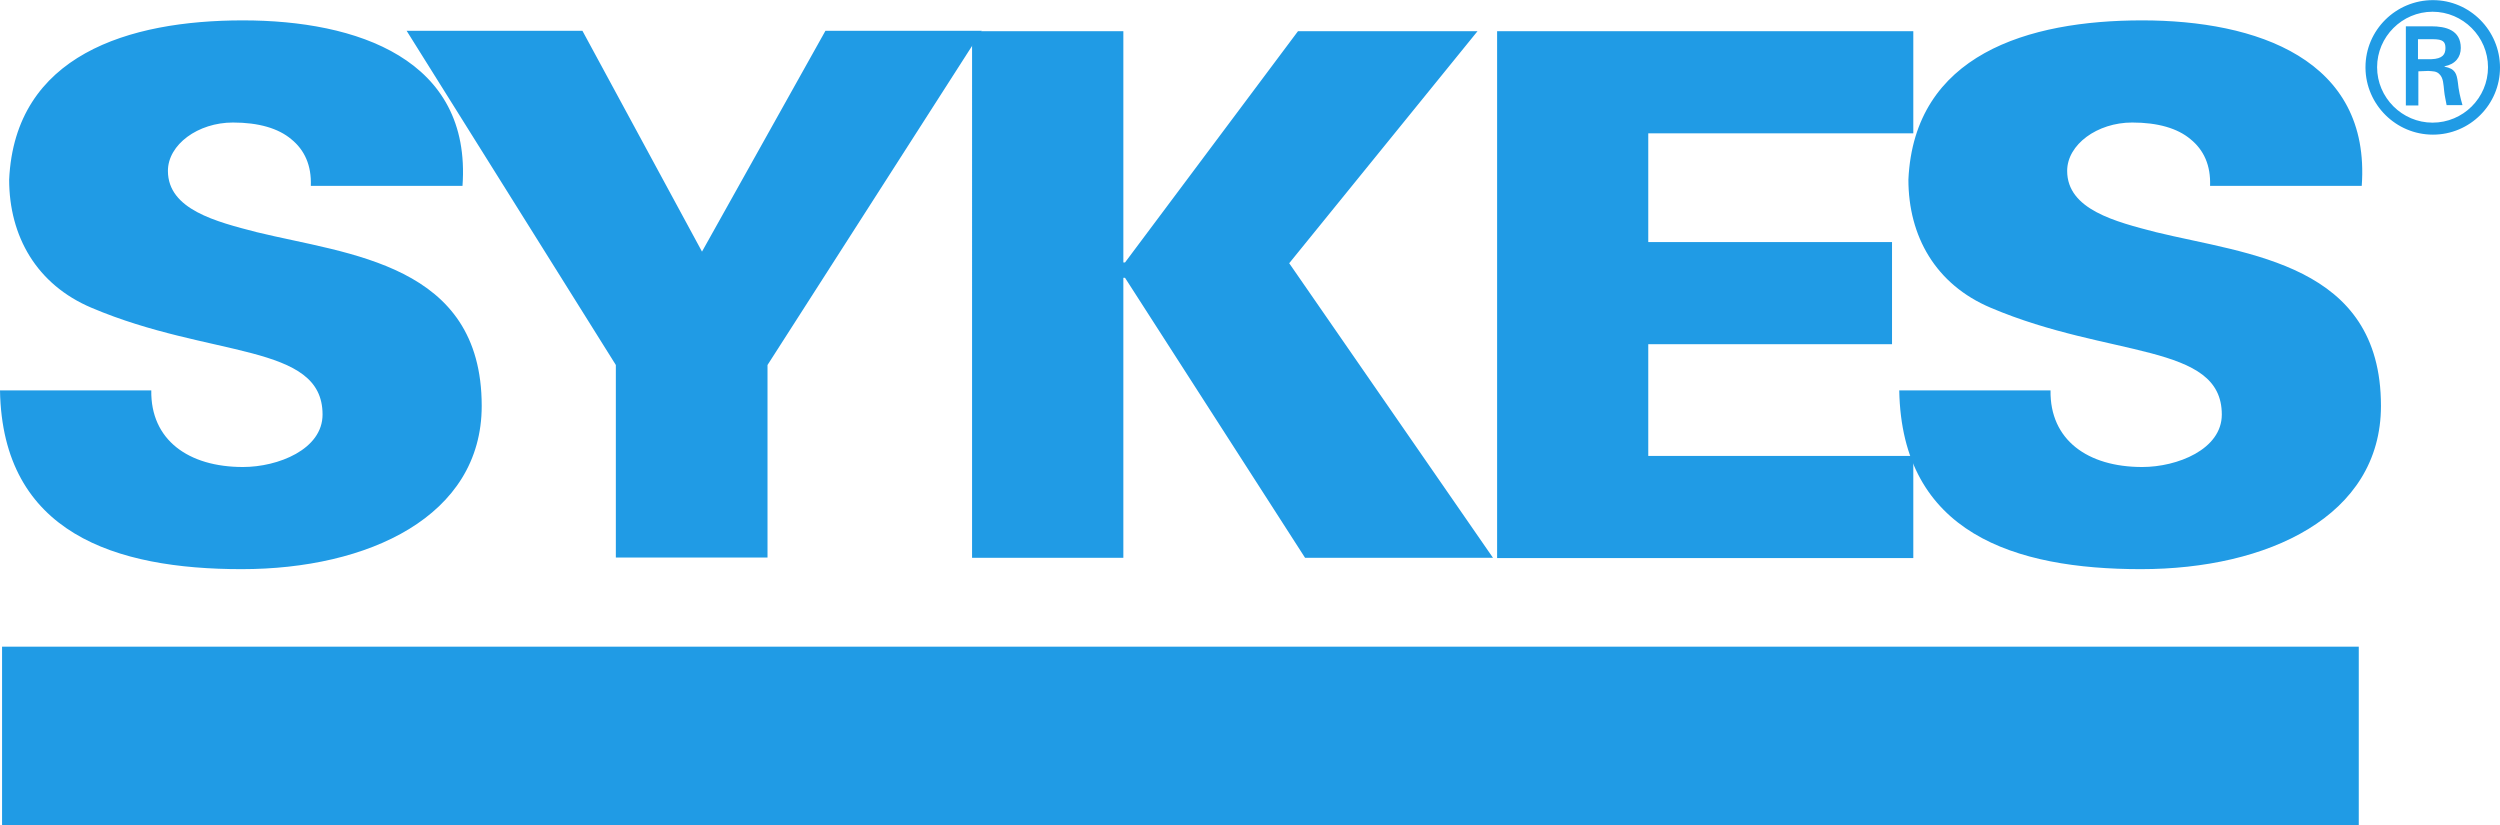
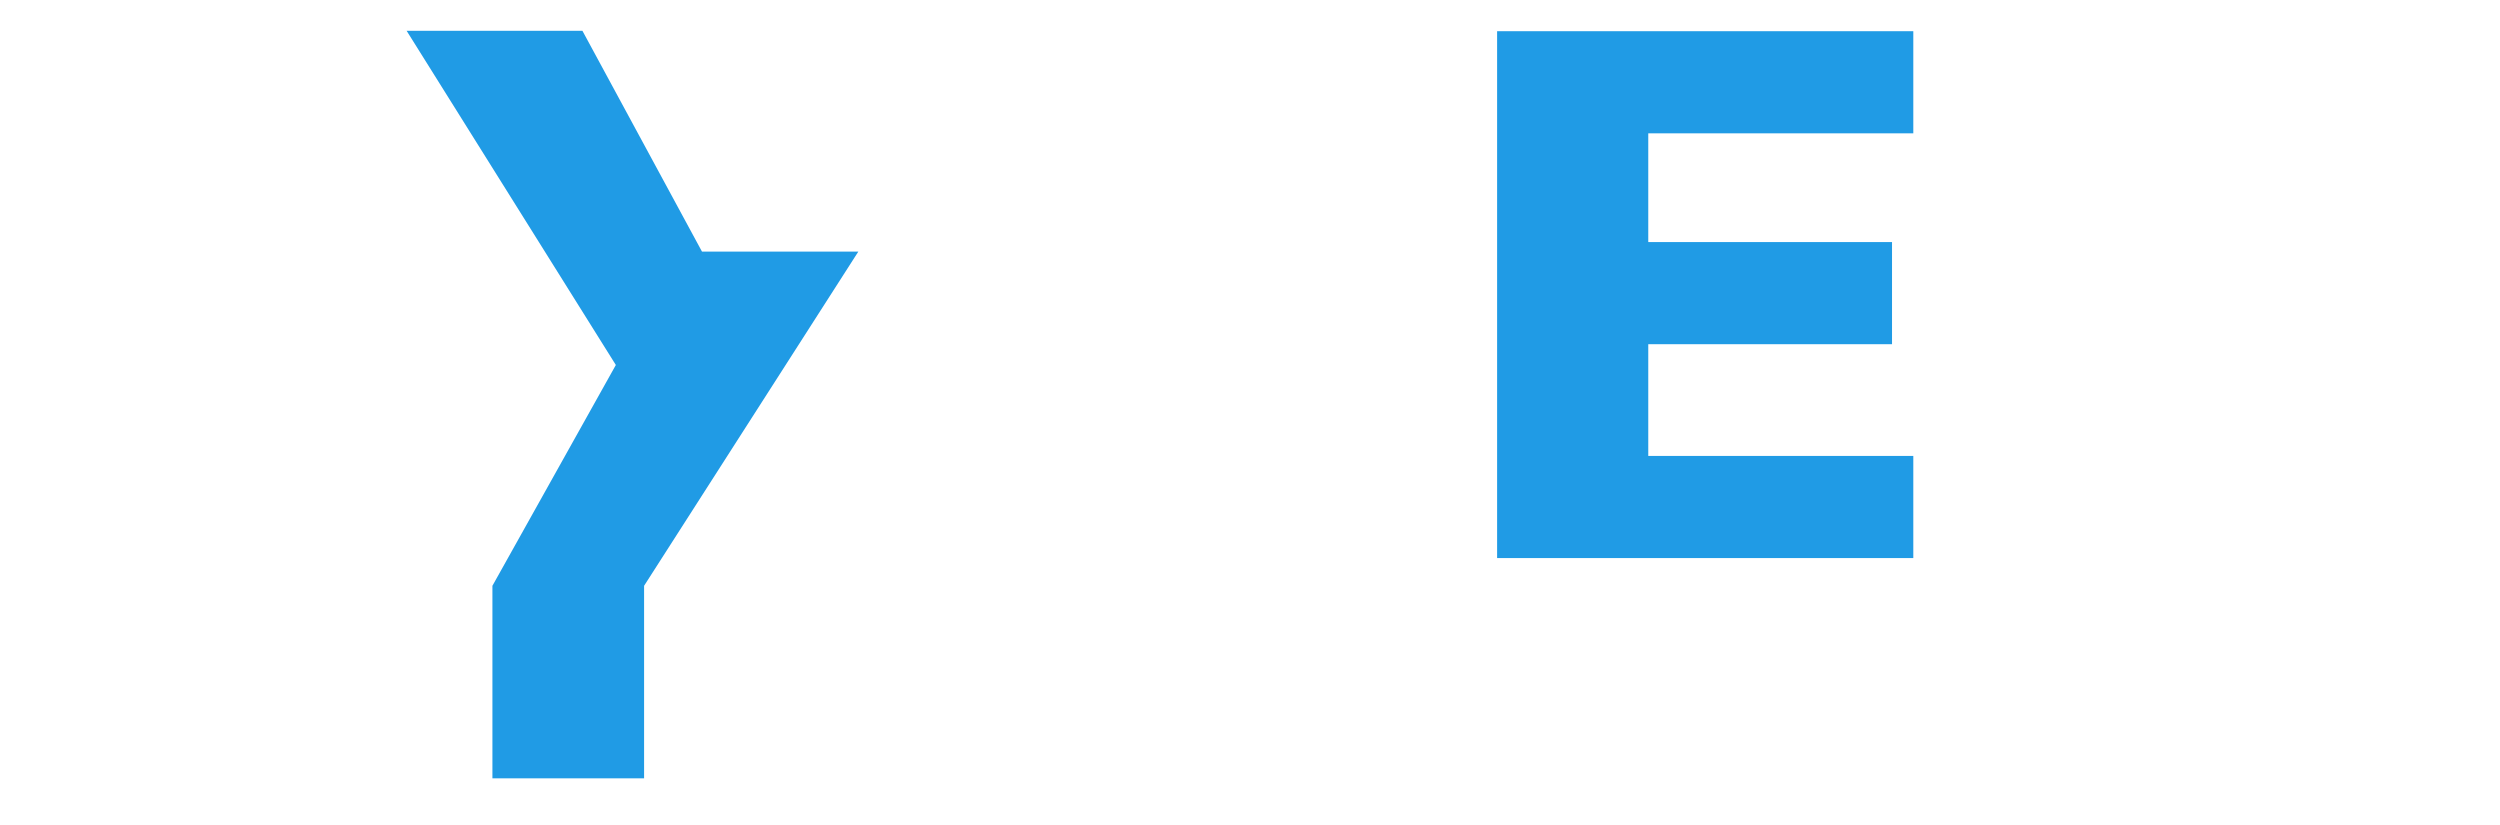
<svg xmlns="http://www.w3.org/2000/svg" id="Layer_2" viewBox="0 0 193.84 64">
  <defs>
    <style>.cls-1{fill:#209be5;stroke-width:0px;}</style>
  </defs>
  <g id="layer">
-     <path class="cls-1" d="m47.75,28.3L31.53,2.39h13.63l9.27,17.12L64,2.39h12.12l-16.61,25.91v14.93h-11.76v-14.93h0Zm68.33,14.93V2.42h32.27v7.92h-20.55v8.43h18.9v7.92h-18.9v8.66h20.55v7.92h-32.27v-.03Z" />
-     <path class="cls-1" d="m24.1,14.41c.06-1.58-.48-2.78-1.52-3.62-1-.84-2.52-1.29-4.52-1.29-2.71,0-5.04,1.71-5.04,3.75,0,3,3.75,3.94,6.88,4.75,7.11,1.74,17.45,2.42,17.45,13.47,0,8.59-8.82,12.66-18.61,12.66S.19,41.35,0,30.27h11.73c-.06,3.84,2.88,5.94,7.11,5.94,2.71,0,6.17-1.36,6.17-4.07,0-5.56-8.69-4.36-17.9-8.27C2.84,22.07.71,18.32.71,13.92,1.16,4.26,9.98,1.58,18.83,1.58s17.74,3,17.03,12.83h-11.76ZM100.64,2.42h13.92l-14.6,17.99,15.8,22.84h-14.57l-13.96-21.71h-.13v21.71h-11.73V2.42h11.73v17.93h.13l13.41-17.93h0Zm70.72,11.99c.06-1.58-.48-2.78-1.52-3.62-1-.84-2.52-1.29-4.52-1.29-2.71,0-5.04,1.71-5.04,3.75,0,3,3.75,3.94,6.88,4.75,7.11,1.74,17.45,2.42,17.45,13.47,0,8.59-8.82,12.66-18.61,12.66s-18.54-2.78-18.74-13.86h11.73c-.06,3.84,2.88,5.94,7.11,5.94,2.71,0,6.17-1.36,6.17-4.07,0-5.56-8.69-4.36-17.9-8.27-4.3-1.81-6.4-5.56-6.4-9.95.45-9.69,9.27-12.34,18.12-12.34s17.74,3,17.03,12.83h-11.76Zm11.53,49.59H.16v-13.86h182.73v13.86h0Zm5.62-59.41c.9-.03,1.1-.39,1.1-.87s-.19-.68-.97-.68h-1.16v1.55h1.03Zm-1,.94v2.65h-.97V2.04h1.97c1.13,0,2.29.29,2.29,1.68,0,.71-.42,1.26-1.26,1.42v.03c.84.16.94.55,1.03,1.2.06.61.19,1.2.36,1.78h-1.23c-.06-.36-.16-.74-.19-1.1-.06-.52-.06-1-.36-1.29-.23-.26-.55-.23-.87-.26l-.78.03Zm5.4-.32c0-2.36-1.94-4.3-4.3-4.3s-4.3,1.94-4.3,4.3,1.94,4.3,4.3,4.3,4.3-1.91,4.3-4.3h0Zm-9.5,0c0-2.88,2.36-5.2,5.23-5.2s5.2,2.36,5.2,5.23-2.33,5.2-5.2,5.2-5.2-2.33-5.23-5.17v-.06Z" />
+     <path class="cls-1" d="m47.75,28.3L31.53,2.39h13.63l9.27,17.12h12.12l-16.61,25.91v14.93h-11.76v-14.93h0Zm68.33,14.93V2.42h32.27v7.92h-20.55v8.43h18.9v7.92h-18.9v8.66h20.55v7.92h-32.27v-.03Z" />
  </g>
</svg>